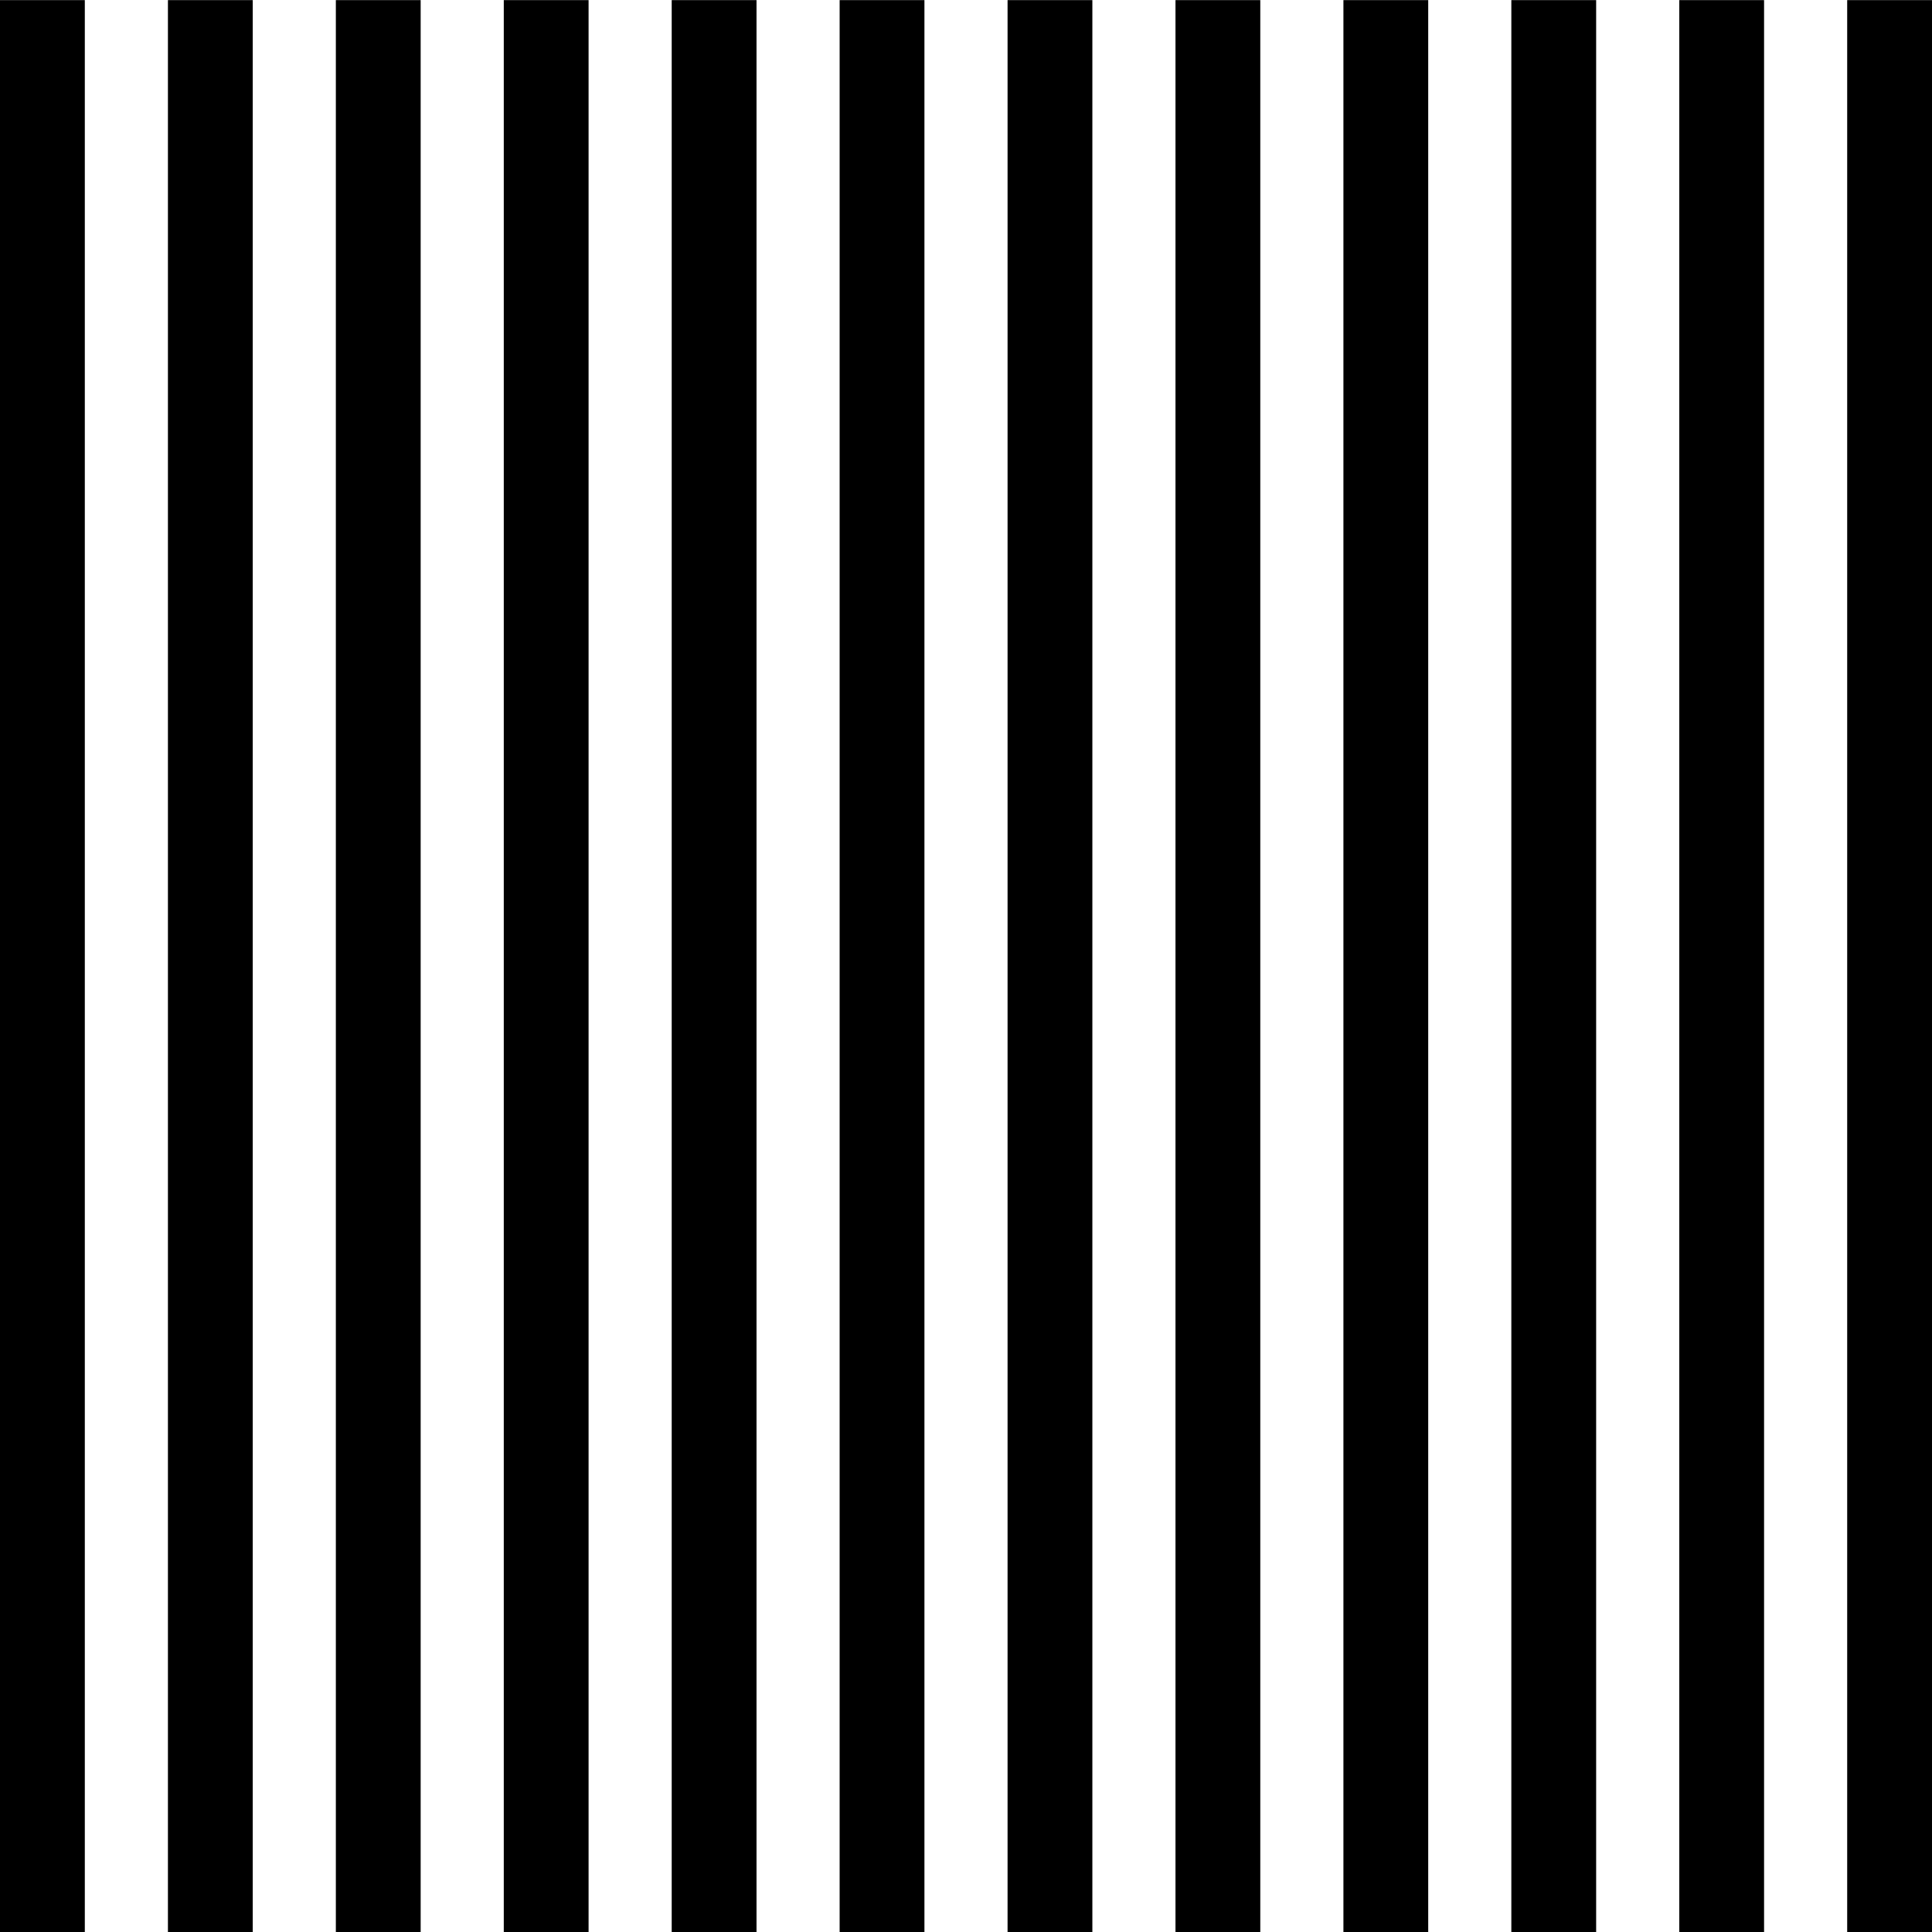
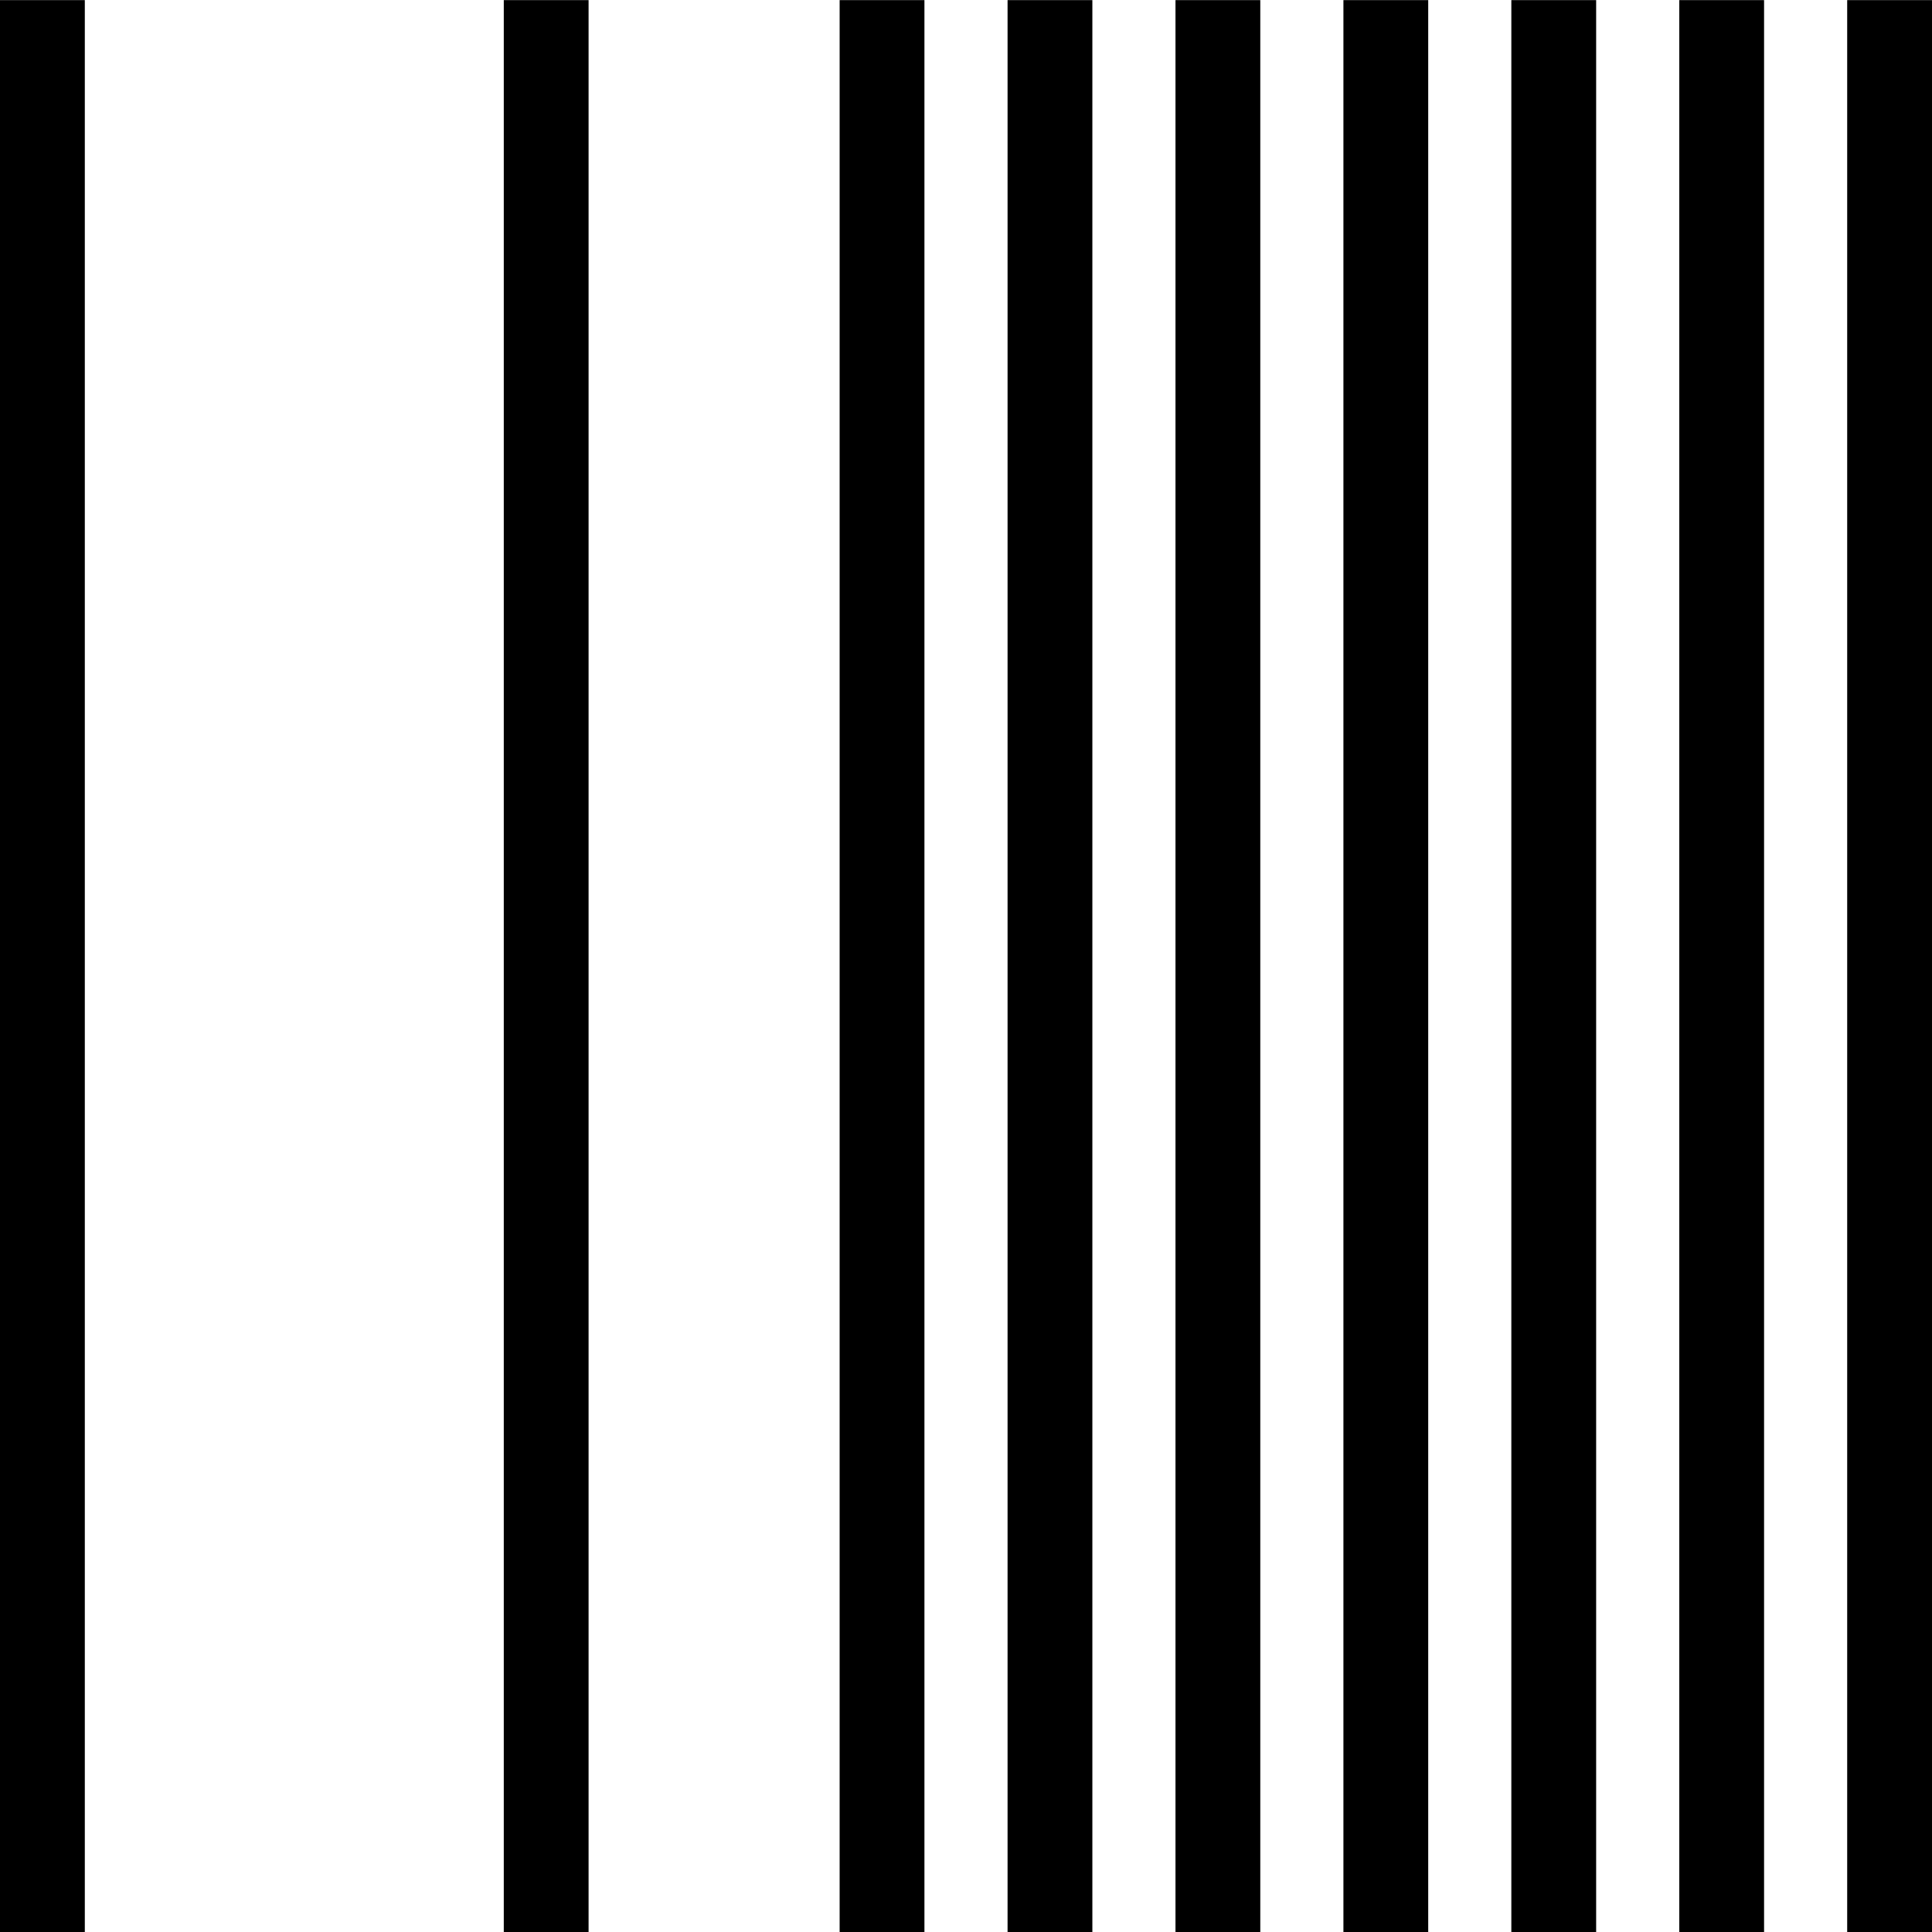
<svg xmlns="http://www.w3.org/2000/svg" height="500.0" preserveAspectRatio="xMidYMid meet" version="1.0" viewBox="0.0 19.7 500.0 500.0" width="500.0" zoomAndPan="magnify">
  <g id="change1_1">
    <path d="M 282.703 519.73 L 282.703 19.73 L 260.758 19.73 L 260.758 519.73 L 282.703 519.73" />
    <path d="M 413.082 519.73 L 413.082 19.73 L 391.133 19.73 L 391.133 519.73 L 413.082 519.73" />
    <path d="M 369.621 519.73 L 369.621 19.73 L 347.676 19.73 L 347.676 519.73 L 369.621 519.73" />
    <path d="M 326.16 519.73 L 326.16 19.73 L 304.215 19.73 L 304.215 519.73 L 326.16 519.73" />
    <path d="M 456.539 519.73 L 456.539 19.73 L 434.594 19.73 L 434.594 519.73 L 456.539 519.73" />
    <path d="M 500 519.73 L 500 19.73 L 478.051 19.73 L 478.051 519.73 L 500 519.73" />
-     <path d="M 108.867 519.73 L 108.867 19.73 L 86.918 19.73 L 86.918 519.73 L 108.867 519.73" />
    <path d="M 239.242 519.73 L 239.242 19.73 L 217.297 19.73 L 217.297 519.73 L 239.242 519.73" />
    <path d="M 21.949 519.73 L 21.949 19.73 L 0 19.73 L 0 519.73 L 21.949 519.73" />
-     <path d="M 65.406 519.73 L 65.406 19.73 L 43.461 19.73 L 43.461 519.73 L 65.406 519.73" />
    <path d="M 152.324 519.73 L 152.324 19.73 L 130.379 19.73 L 130.379 519.73 L 152.324 519.73" />
-     <path d="M 195.785 519.73 L 195.785 19.73 L 173.836 19.73 L 173.836 519.73 L 195.785 519.73" />
  </g>
</svg>